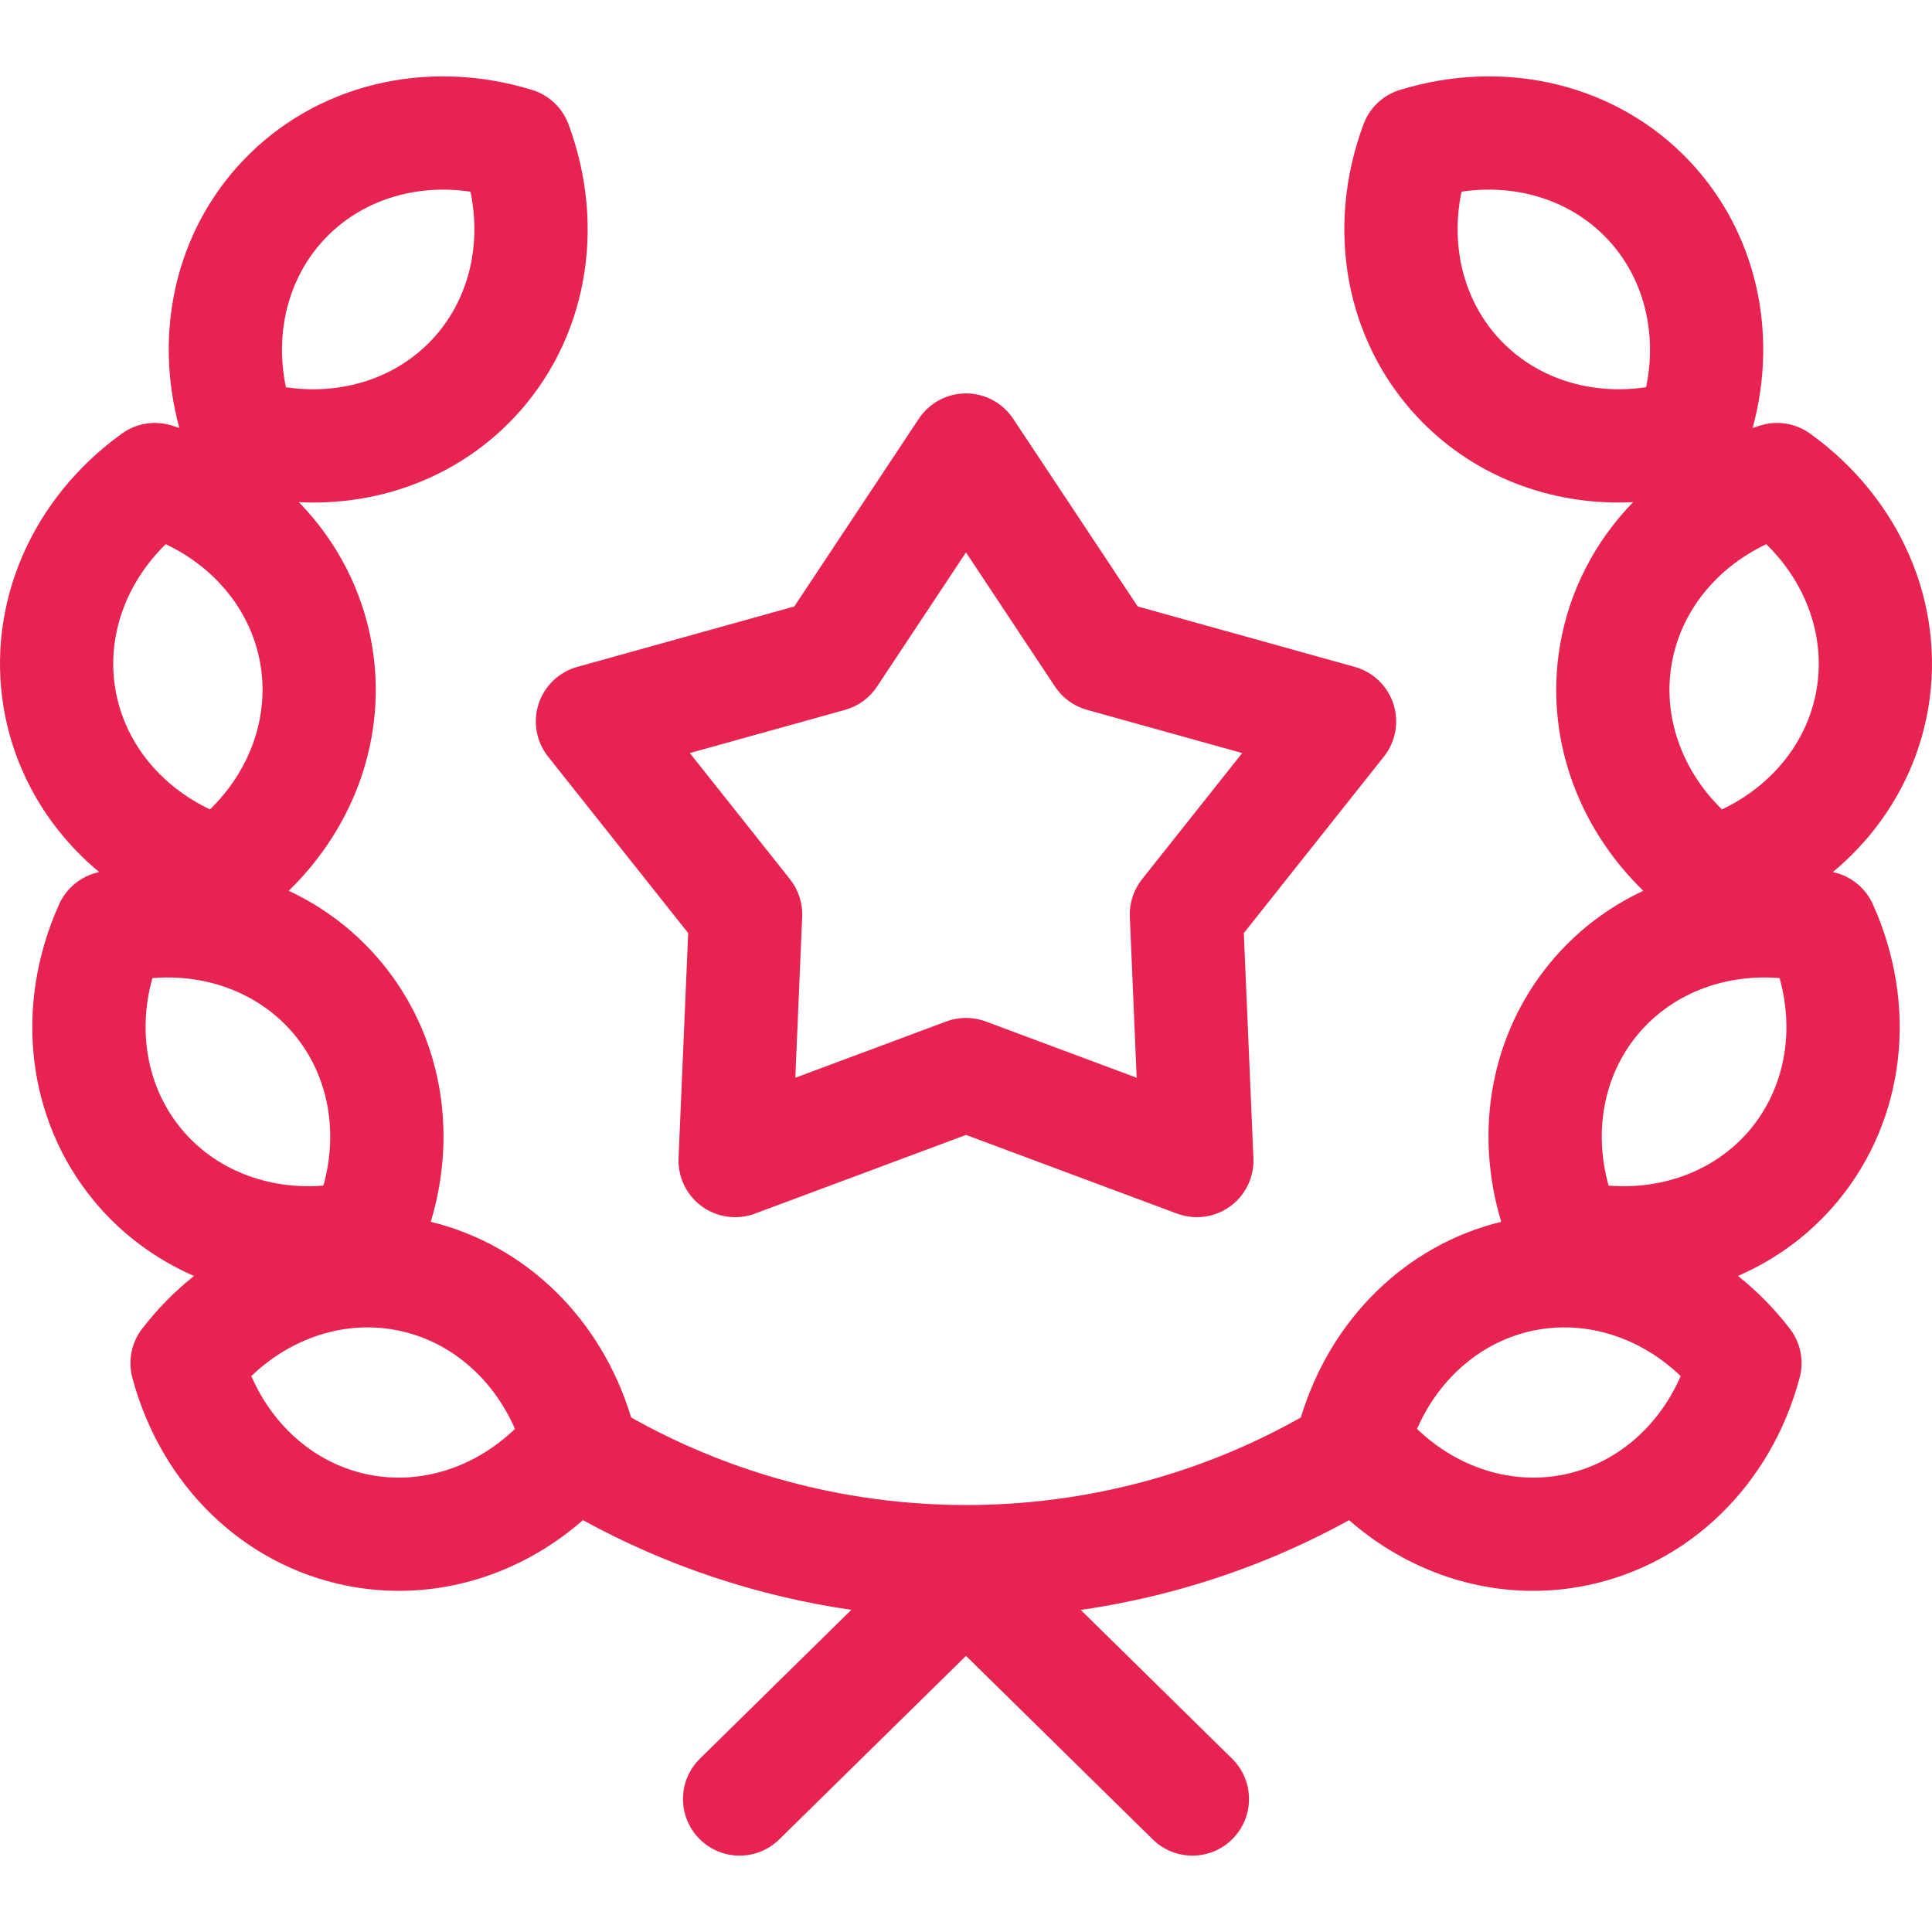
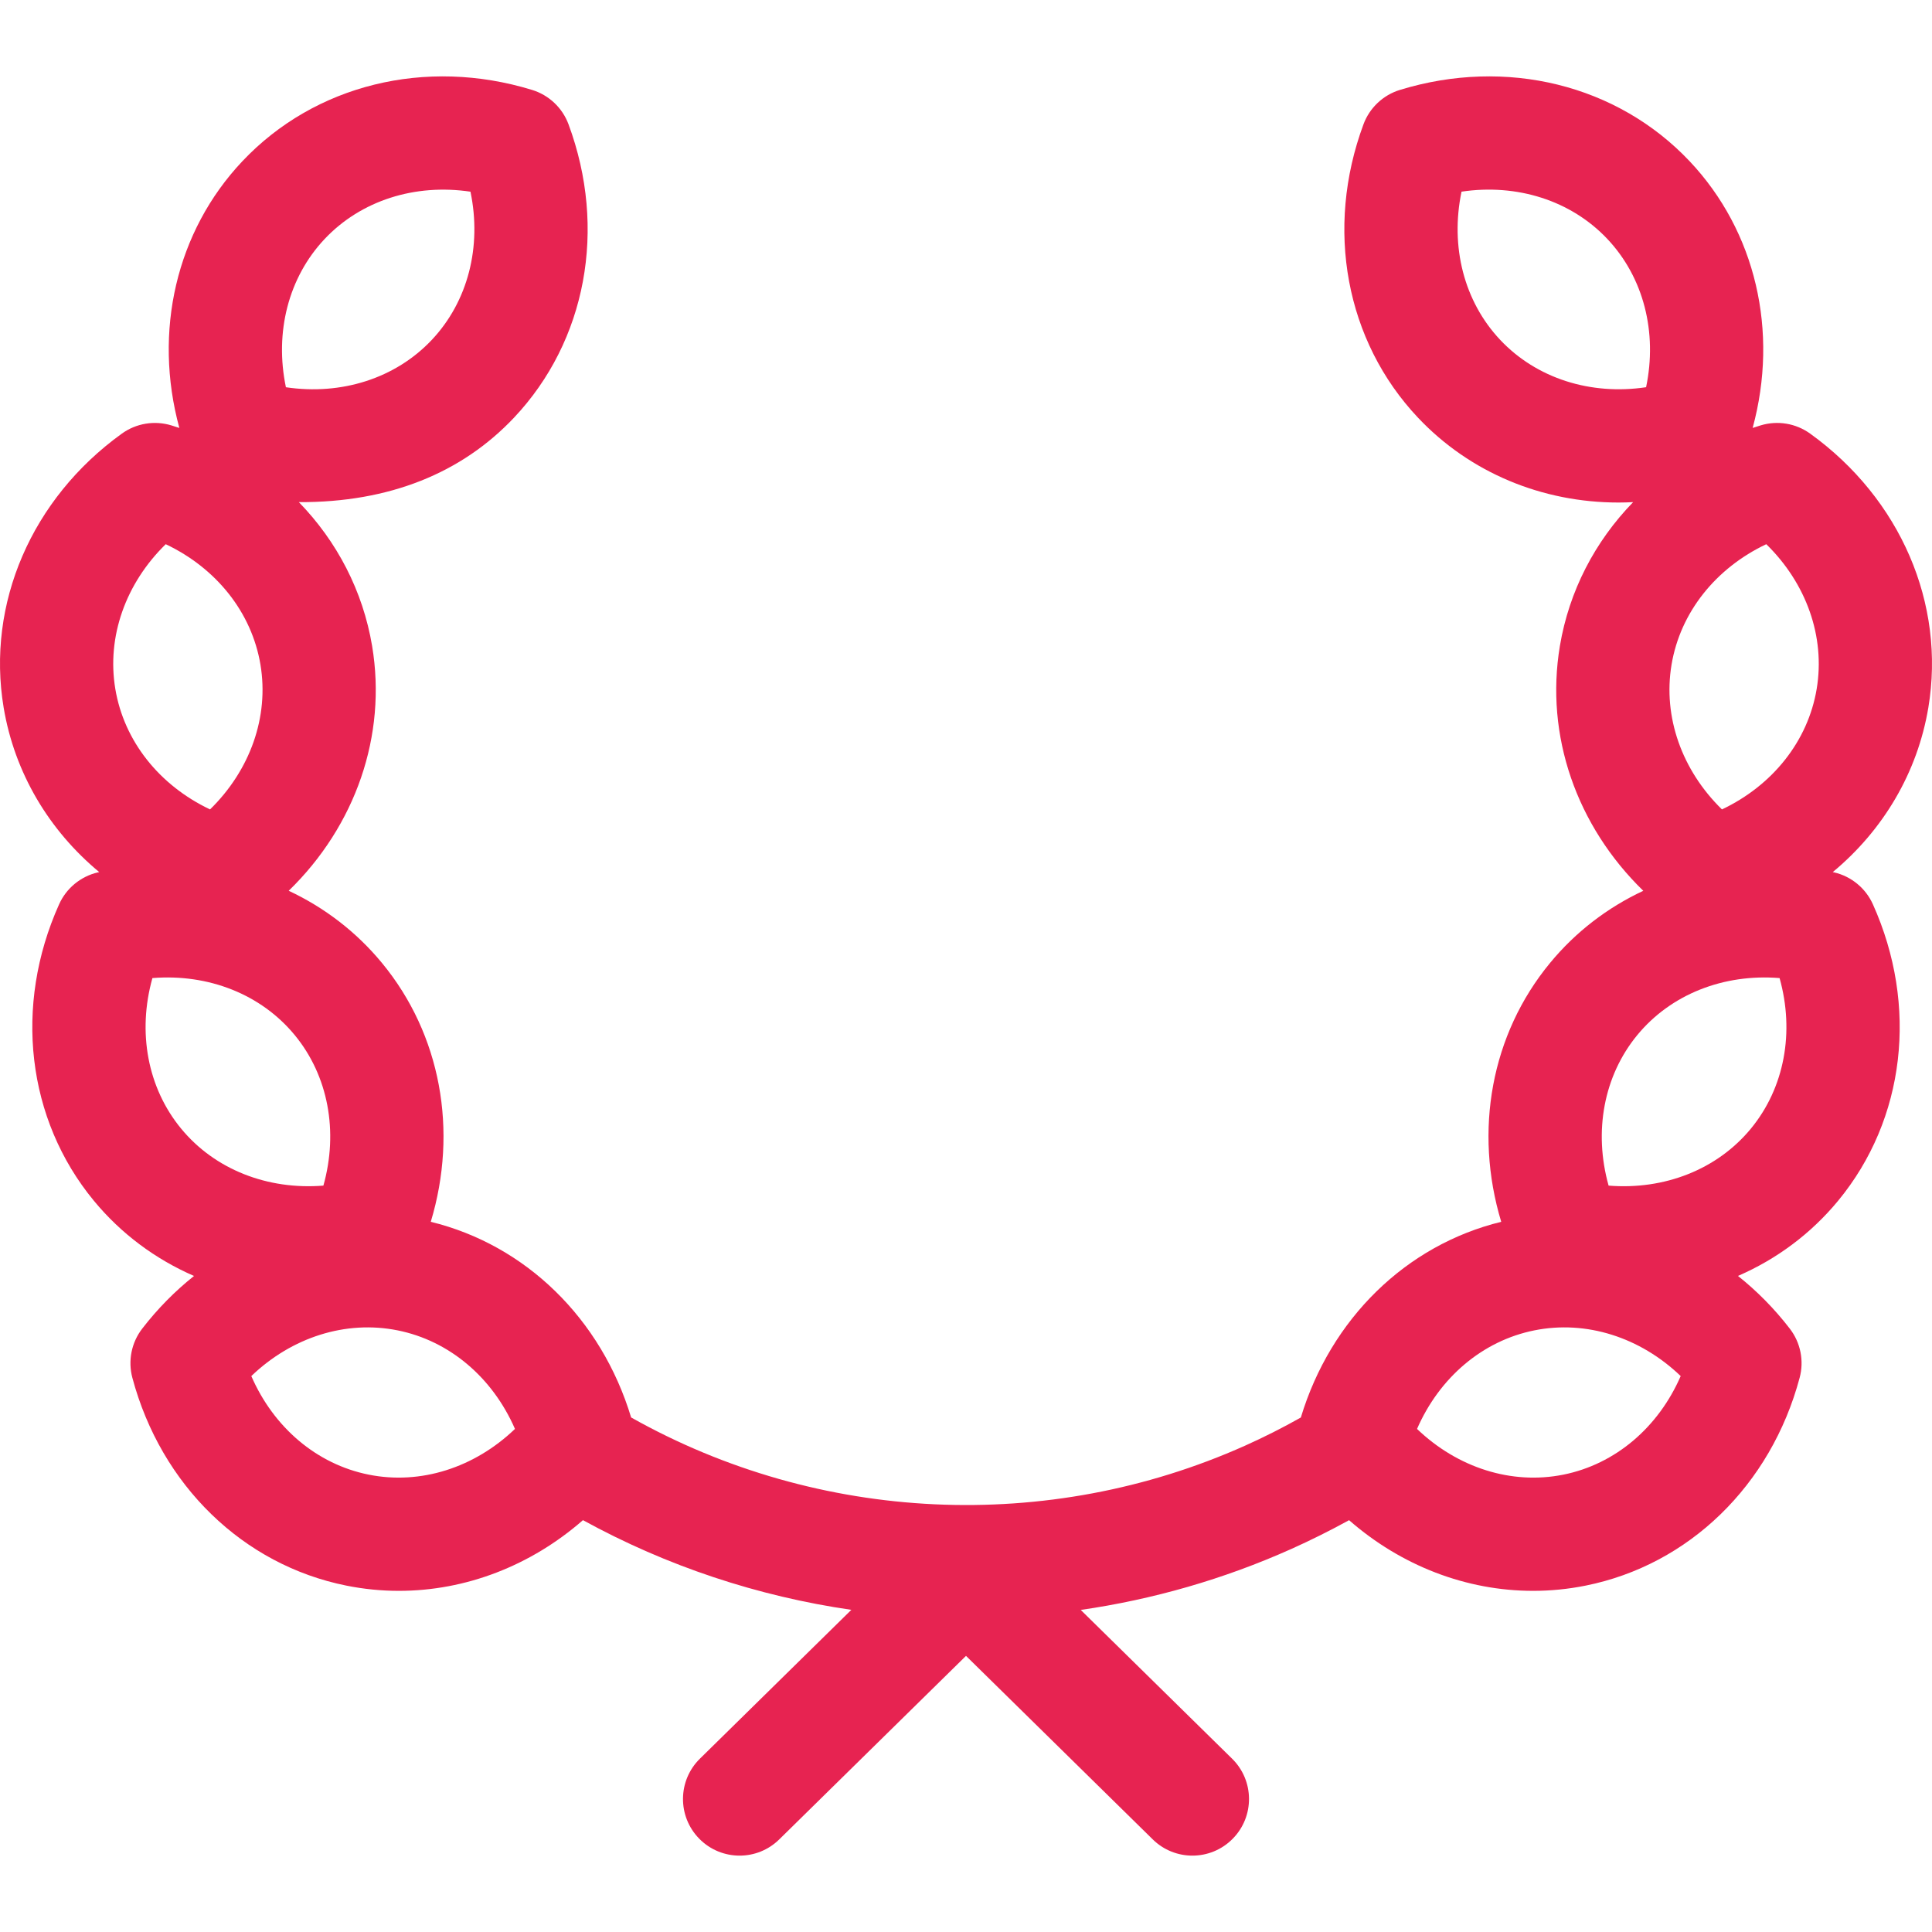
<svg xmlns="http://www.w3.org/2000/svg" width="64" height="64" viewBox="0 0 64 64" fill="none">
-   <path d="M17.842 23.319C17.647 23.916 17.766 24.572 18.156 25.064L22.797 30.91L22.478 38.366C22.452 38.994 22.741 39.593 23.25 39.963C23.758 40.332 24.418 40.422 25.007 40.203L32 37.596L38.993 40.203C39.206 40.282 39.427 40.321 39.648 40.321C40.038 40.321 40.425 40.199 40.75 39.963C41.259 39.593 41.548 38.994 41.521 38.366L41.203 30.91L45.843 25.064C46.234 24.572 46.352 23.916 46.158 23.319C45.964 22.721 45.483 22.26 44.878 22.092L37.688 20.09L33.562 13.871C33.215 13.347 32.628 13.032 32 13.032C31.371 13.032 30.785 13.347 30.437 13.871L26.312 20.09L19.122 22.092C18.517 22.26 18.036 22.721 17.842 23.319ZM27.991 23.516C28.425 23.395 28.802 23.122 29.051 22.746L32 18.299L34.949 22.746C35.198 23.121 35.575 23.395 36.009 23.515L41.149 24.946L37.832 29.125C37.551 29.478 37.408 29.921 37.427 30.371L37.654 35.702L32.655 33.838C32.444 33.759 32.222 33.72 32 33.72C31.778 33.72 31.556 33.759 31.345 33.838L26.346 35.702L26.573 30.371C26.593 29.921 26.449 29.478 26.169 29.125L22.851 24.946L27.991 23.516Z" fill="#E72351" />
-   <path d="M63.879 23.44C64.454 19.998 62.954 16.52 59.965 14.365C59.491 14.023 58.885 13.921 58.325 14.091C58.236 14.118 58.147 14.147 58.059 14.176C58.928 10.981 58.164 7.665 55.972 5.342C53.577 2.804 49.899 1.898 46.375 2.978C45.817 3.149 45.37 3.571 45.167 4.118C43.885 7.574 44.577 11.297 46.972 13.835C48.699 15.666 51.093 16.647 53.616 16.647C53.777 16.647 53.938 16.642 54.1 16.634C52.836 17.934 51.978 19.577 51.673 21.4C51.177 24.366 52.224 27.358 54.436 29.509C53.254 30.062 52.196 30.868 51.344 31.903C49.395 34.267 48.819 37.456 49.73 40.474C46.581 41.243 44.081 43.684 43.092 46.957C42.49 47.296 41.871 47.609 41.243 47.89C34.713 50.812 27.134 50.458 20.907 46.955C19.918 43.683 17.417 41.243 14.27 40.474C15.181 37.456 14.605 34.267 12.656 31.903C11.804 30.868 10.746 30.062 9.564 29.508C11.776 27.358 12.822 24.366 12.327 21.4C12.022 19.577 11.164 17.934 9.9 16.634C10.061 16.642 10.223 16.647 10.384 16.647C12.906 16.647 15.3 15.665 17.028 13.835C19.423 11.297 20.115 7.574 18.833 4.118C18.63 3.571 18.183 3.149 17.624 2.978C14.1 1.898 10.423 2.804 8.028 5.342C5.835 7.665 5.071 10.981 5.941 14.176C5.852 14.147 5.764 14.118 5.674 14.091C5.115 13.922 4.509 14.023 4.035 14.365C1.046 16.52 -0.454 19.998 0.121 23.44C0.482 25.598 1.619 27.504 3.287 28.889C3.271 28.892 3.256 28.895 3.241 28.899C2.672 29.032 2.197 29.423 1.958 29.956C0.447 33.317 0.887 37.079 3.106 39.772C4.013 40.873 5.153 41.713 6.427 42.268C5.8 42.767 5.223 43.349 4.711 44.013C4.354 44.475 4.234 45.078 4.385 45.642C5.337 49.203 8.054 51.841 11.476 52.526C12.055 52.642 12.636 52.699 13.214 52.699C15.425 52.699 17.581 51.869 19.311 50.357C22.101 51.888 25.116 52.88 28.202 53.328L23.186 58.258C22.447 58.983 22.437 60.171 23.163 60.909C23.53 61.283 24.015 61.47 24.5 61.47C24.975 61.47 25.449 61.291 25.814 60.932L32 54.853L38.186 60.932C38.551 61.291 39.026 61.47 39.5 61.47C39.985 61.47 40.47 61.283 40.837 60.909C41.563 60.171 41.553 58.983 40.814 58.258L35.801 53.331C38.184 52.986 40.533 52.316 42.775 51.312C43.423 51.022 44.064 50.701 44.69 50.358C46.419 51.87 48.575 52.699 50.786 52.699C51.364 52.699 51.946 52.642 52.524 52.526C55.946 51.841 58.663 49.203 59.615 45.642C59.767 45.078 59.646 44.475 59.289 44.013C58.778 43.349 58.2 42.766 57.573 42.267C58.847 41.713 59.987 40.873 60.894 39.772C63.114 37.079 63.553 33.317 62.042 29.956C61.803 29.423 61.328 29.032 60.76 28.899C60.744 28.895 60.729 28.892 60.713 28.889C62.381 27.504 63.518 25.598 63.879 23.44ZM10.755 7.916C11.959 6.64 13.748 6.076 15.585 6.35C15.964 8.167 15.505 9.986 14.301 11.262C13.097 12.537 11.308 13.101 9.471 12.828C9.092 11.01 9.552 9.191 10.755 7.916ZM5.49 18.027C7.168 18.823 8.339 20.288 8.628 22.018C8.917 23.748 8.286 25.515 6.958 26.813C5.281 26.017 4.109 24.552 3.82 22.822C3.531 21.092 4.162 19.325 5.49 18.027ZM6 37.387C4.885 36.034 4.548 34.188 5.049 32.4C6.901 32.251 8.647 32.934 9.762 34.287C10.878 35.641 11.214 37.487 10.713 39.275C8.862 39.423 7.115 38.741 6 37.387ZM12.213 48.849C10.493 48.505 9.066 47.287 8.325 45.584C9.665 44.299 11.451 43.725 13.171 44.07C14.89 44.414 16.317 45.633 17.059 47.335C15.718 48.62 13.932 49.195 12.213 48.849ZM58.51 18.027C59.838 19.325 60.469 21.092 60.18 22.822C59.891 24.552 58.719 26.017 57.042 26.813C55.714 25.515 55.083 23.748 55.372 22.018C55.661 20.288 56.833 18.823 58.51 18.027ZM49.699 11.262C48.495 9.986 48.036 8.167 48.415 6.349C50.252 6.076 52.041 6.64 53.245 7.915C54.449 9.191 54.908 11.01 54.529 12.827C52.692 13.101 50.903 12.537 49.699 11.262ZM51.787 48.85C50.068 49.194 48.282 48.62 46.941 47.335C47.683 45.633 49.11 44.414 50.829 44.07C52.548 43.725 54.335 44.299 55.675 45.584C54.934 47.287 53.507 48.505 51.787 48.85ZM58 37.388C56.885 38.741 55.137 39.424 53.287 39.275C52.786 37.486 53.123 35.641 54.238 34.287C55.353 32.934 57.099 32.251 58.951 32.4C59.452 34.188 59.115 36.034 58 37.388Z" fill="#E72351" />
+   <path d="M63.879 23.44C64.454 19.998 62.954 16.52 59.965 14.365C59.491 14.023 58.885 13.921 58.325 14.091C58.236 14.118 58.147 14.147 58.059 14.176C58.928 10.981 58.164 7.665 55.972 5.342C53.577 2.804 49.899 1.898 46.375 2.978C45.817 3.149 45.37 3.571 45.167 4.118C43.885 7.574 44.577 11.297 46.972 13.835C48.699 15.666 51.093 16.647 53.616 16.647C53.777 16.647 53.938 16.642 54.1 16.634C52.836 17.934 51.978 19.577 51.673 21.4C51.177 24.366 52.224 27.358 54.436 29.509C53.254 30.062 52.196 30.868 51.344 31.903C49.395 34.267 48.819 37.456 49.73 40.474C46.581 41.243 44.081 43.684 43.092 46.957C42.49 47.296 41.871 47.609 41.243 47.89C34.713 50.812 27.134 50.458 20.907 46.955C19.918 43.683 17.417 41.243 14.27 40.474C15.181 37.456 14.605 34.267 12.656 31.903C11.804 30.868 10.746 30.062 9.564 29.508C11.776 27.358 12.822 24.366 12.327 21.4C12.022 19.577 11.164 17.934 9.9 16.634C12.906 16.647 15.3 15.665 17.028 13.835C19.423 11.297 20.115 7.574 18.833 4.118C18.63 3.571 18.183 3.149 17.624 2.978C14.1 1.898 10.423 2.804 8.028 5.342C5.835 7.665 5.071 10.981 5.941 14.176C5.852 14.147 5.764 14.118 5.674 14.091C5.115 13.922 4.509 14.023 4.035 14.365C1.046 16.52 -0.454 19.998 0.121 23.44C0.482 25.598 1.619 27.504 3.287 28.889C3.271 28.892 3.256 28.895 3.241 28.899C2.672 29.032 2.197 29.423 1.958 29.956C0.447 33.317 0.887 37.079 3.106 39.772C4.013 40.873 5.153 41.713 6.427 42.268C5.8 42.767 5.223 43.349 4.711 44.013C4.354 44.475 4.234 45.078 4.385 45.642C5.337 49.203 8.054 51.841 11.476 52.526C12.055 52.642 12.636 52.699 13.214 52.699C15.425 52.699 17.581 51.869 19.311 50.357C22.101 51.888 25.116 52.88 28.202 53.328L23.186 58.258C22.447 58.983 22.437 60.171 23.163 60.909C23.53 61.283 24.015 61.47 24.5 61.47C24.975 61.47 25.449 61.291 25.814 60.932L32 54.853L38.186 60.932C38.551 61.291 39.026 61.47 39.5 61.47C39.985 61.47 40.47 61.283 40.837 60.909C41.563 60.171 41.553 58.983 40.814 58.258L35.801 53.331C38.184 52.986 40.533 52.316 42.775 51.312C43.423 51.022 44.064 50.701 44.69 50.358C46.419 51.87 48.575 52.699 50.786 52.699C51.364 52.699 51.946 52.642 52.524 52.526C55.946 51.841 58.663 49.203 59.615 45.642C59.767 45.078 59.646 44.475 59.289 44.013C58.778 43.349 58.2 42.766 57.573 42.267C58.847 41.713 59.987 40.873 60.894 39.772C63.114 37.079 63.553 33.317 62.042 29.956C61.803 29.423 61.328 29.032 60.76 28.899C60.744 28.895 60.729 28.892 60.713 28.889C62.381 27.504 63.518 25.598 63.879 23.44ZM10.755 7.916C11.959 6.64 13.748 6.076 15.585 6.35C15.964 8.167 15.505 9.986 14.301 11.262C13.097 12.537 11.308 13.101 9.471 12.828C9.092 11.01 9.552 9.191 10.755 7.916ZM5.49 18.027C7.168 18.823 8.339 20.288 8.628 22.018C8.917 23.748 8.286 25.515 6.958 26.813C5.281 26.017 4.109 24.552 3.82 22.822C3.531 21.092 4.162 19.325 5.49 18.027ZM6 37.387C4.885 36.034 4.548 34.188 5.049 32.4C6.901 32.251 8.647 32.934 9.762 34.287C10.878 35.641 11.214 37.487 10.713 39.275C8.862 39.423 7.115 38.741 6 37.387ZM12.213 48.849C10.493 48.505 9.066 47.287 8.325 45.584C9.665 44.299 11.451 43.725 13.171 44.07C14.89 44.414 16.317 45.633 17.059 47.335C15.718 48.62 13.932 49.195 12.213 48.849ZM58.51 18.027C59.838 19.325 60.469 21.092 60.18 22.822C59.891 24.552 58.719 26.017 57.042 26.813C55.714 25.515 55.083 23.748 55.372 22.018C55.661 20.288 56.833 18.823 58.51 18.027ZM49.699 11.262C48.495 9.986 48.036 8.167 48.415 6.349C50.252 6.076 52.041 6.64 53.245 7.915C54.449 9.191 54.908 11.01 54.529 12.827C52.692 13.101 50.903 12.537 49.699 11.262ZM51.787 48.85C50.068 49.194 48.282 48.62 46.941 47.335C47.683 45.633 49.11 44.414 50.829 44.07C52.548 43.725 54.335 44.299 55.675 45.584C54.934 47.287 53.507 48.505 51.787 48.85ZM58 37.388C56.885 38.741 55.137 39.424 53.287 39.275C52.786 37.486 53.123 35.641 54.238 34.287C55.353 32.934 57.099 32.251 58.951 32.4C59.452 34.188 59.115 36.034 58 37.388Z" fill="#E72351" />
</svg>